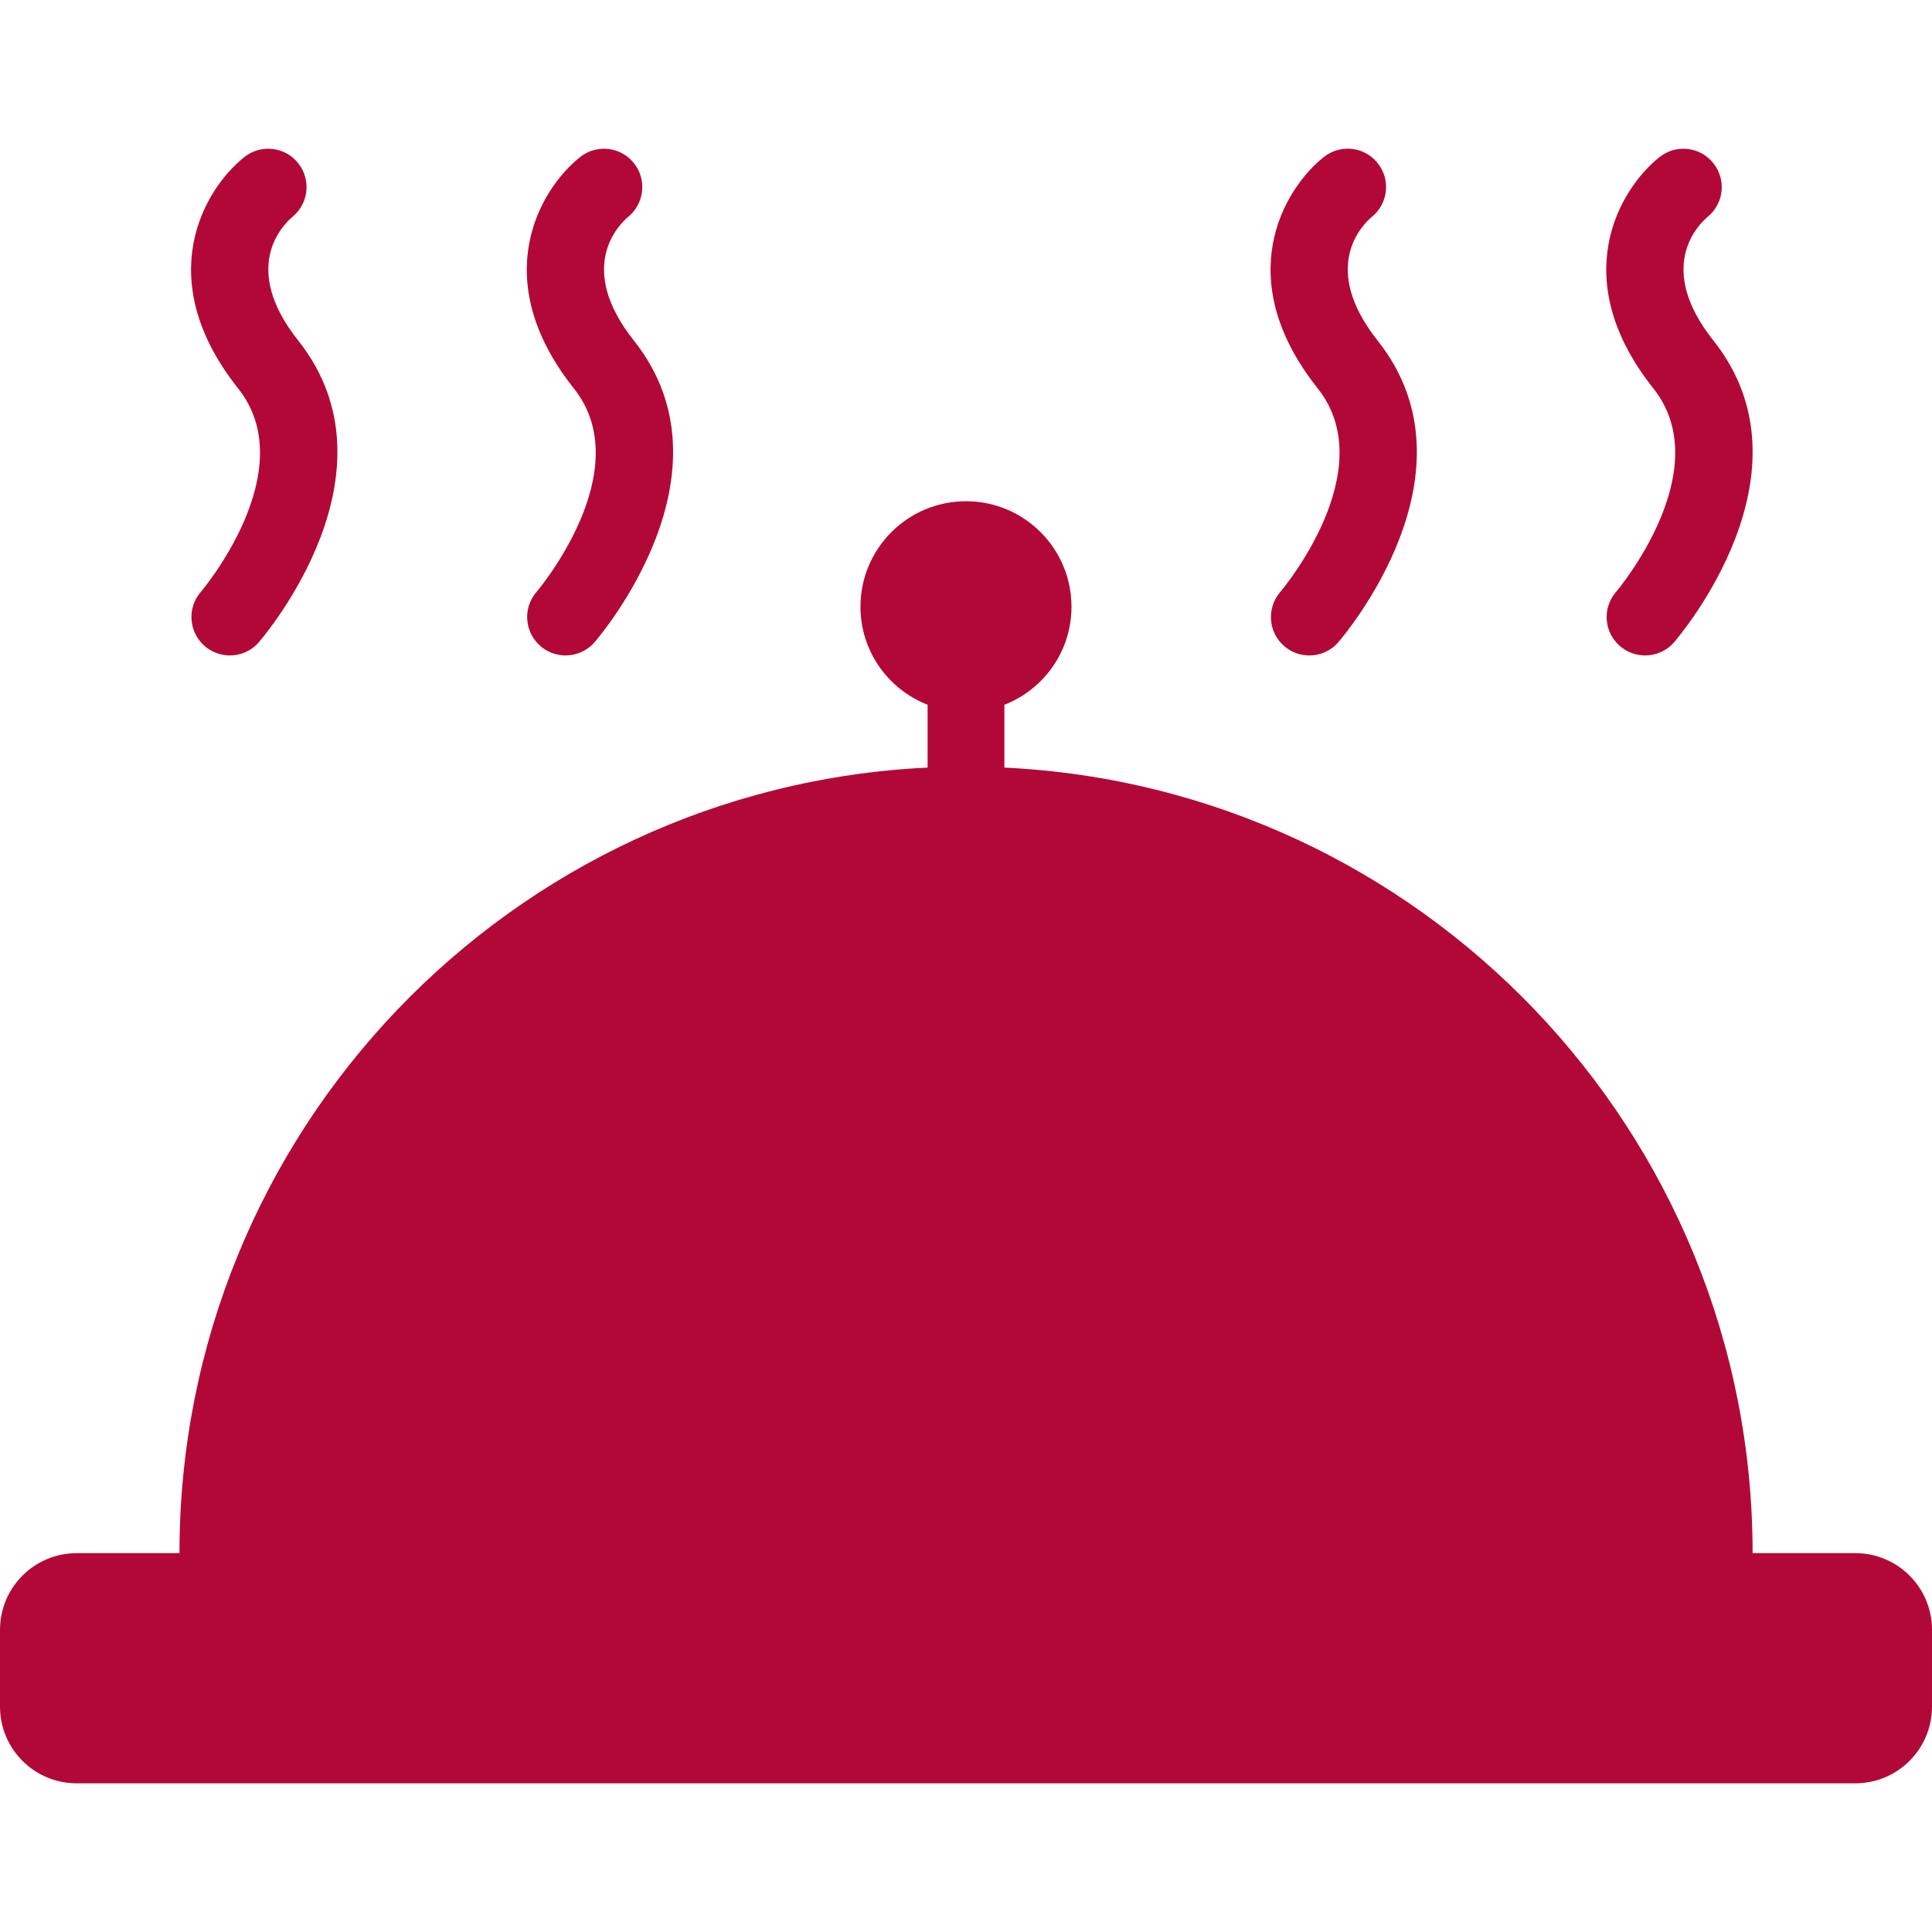
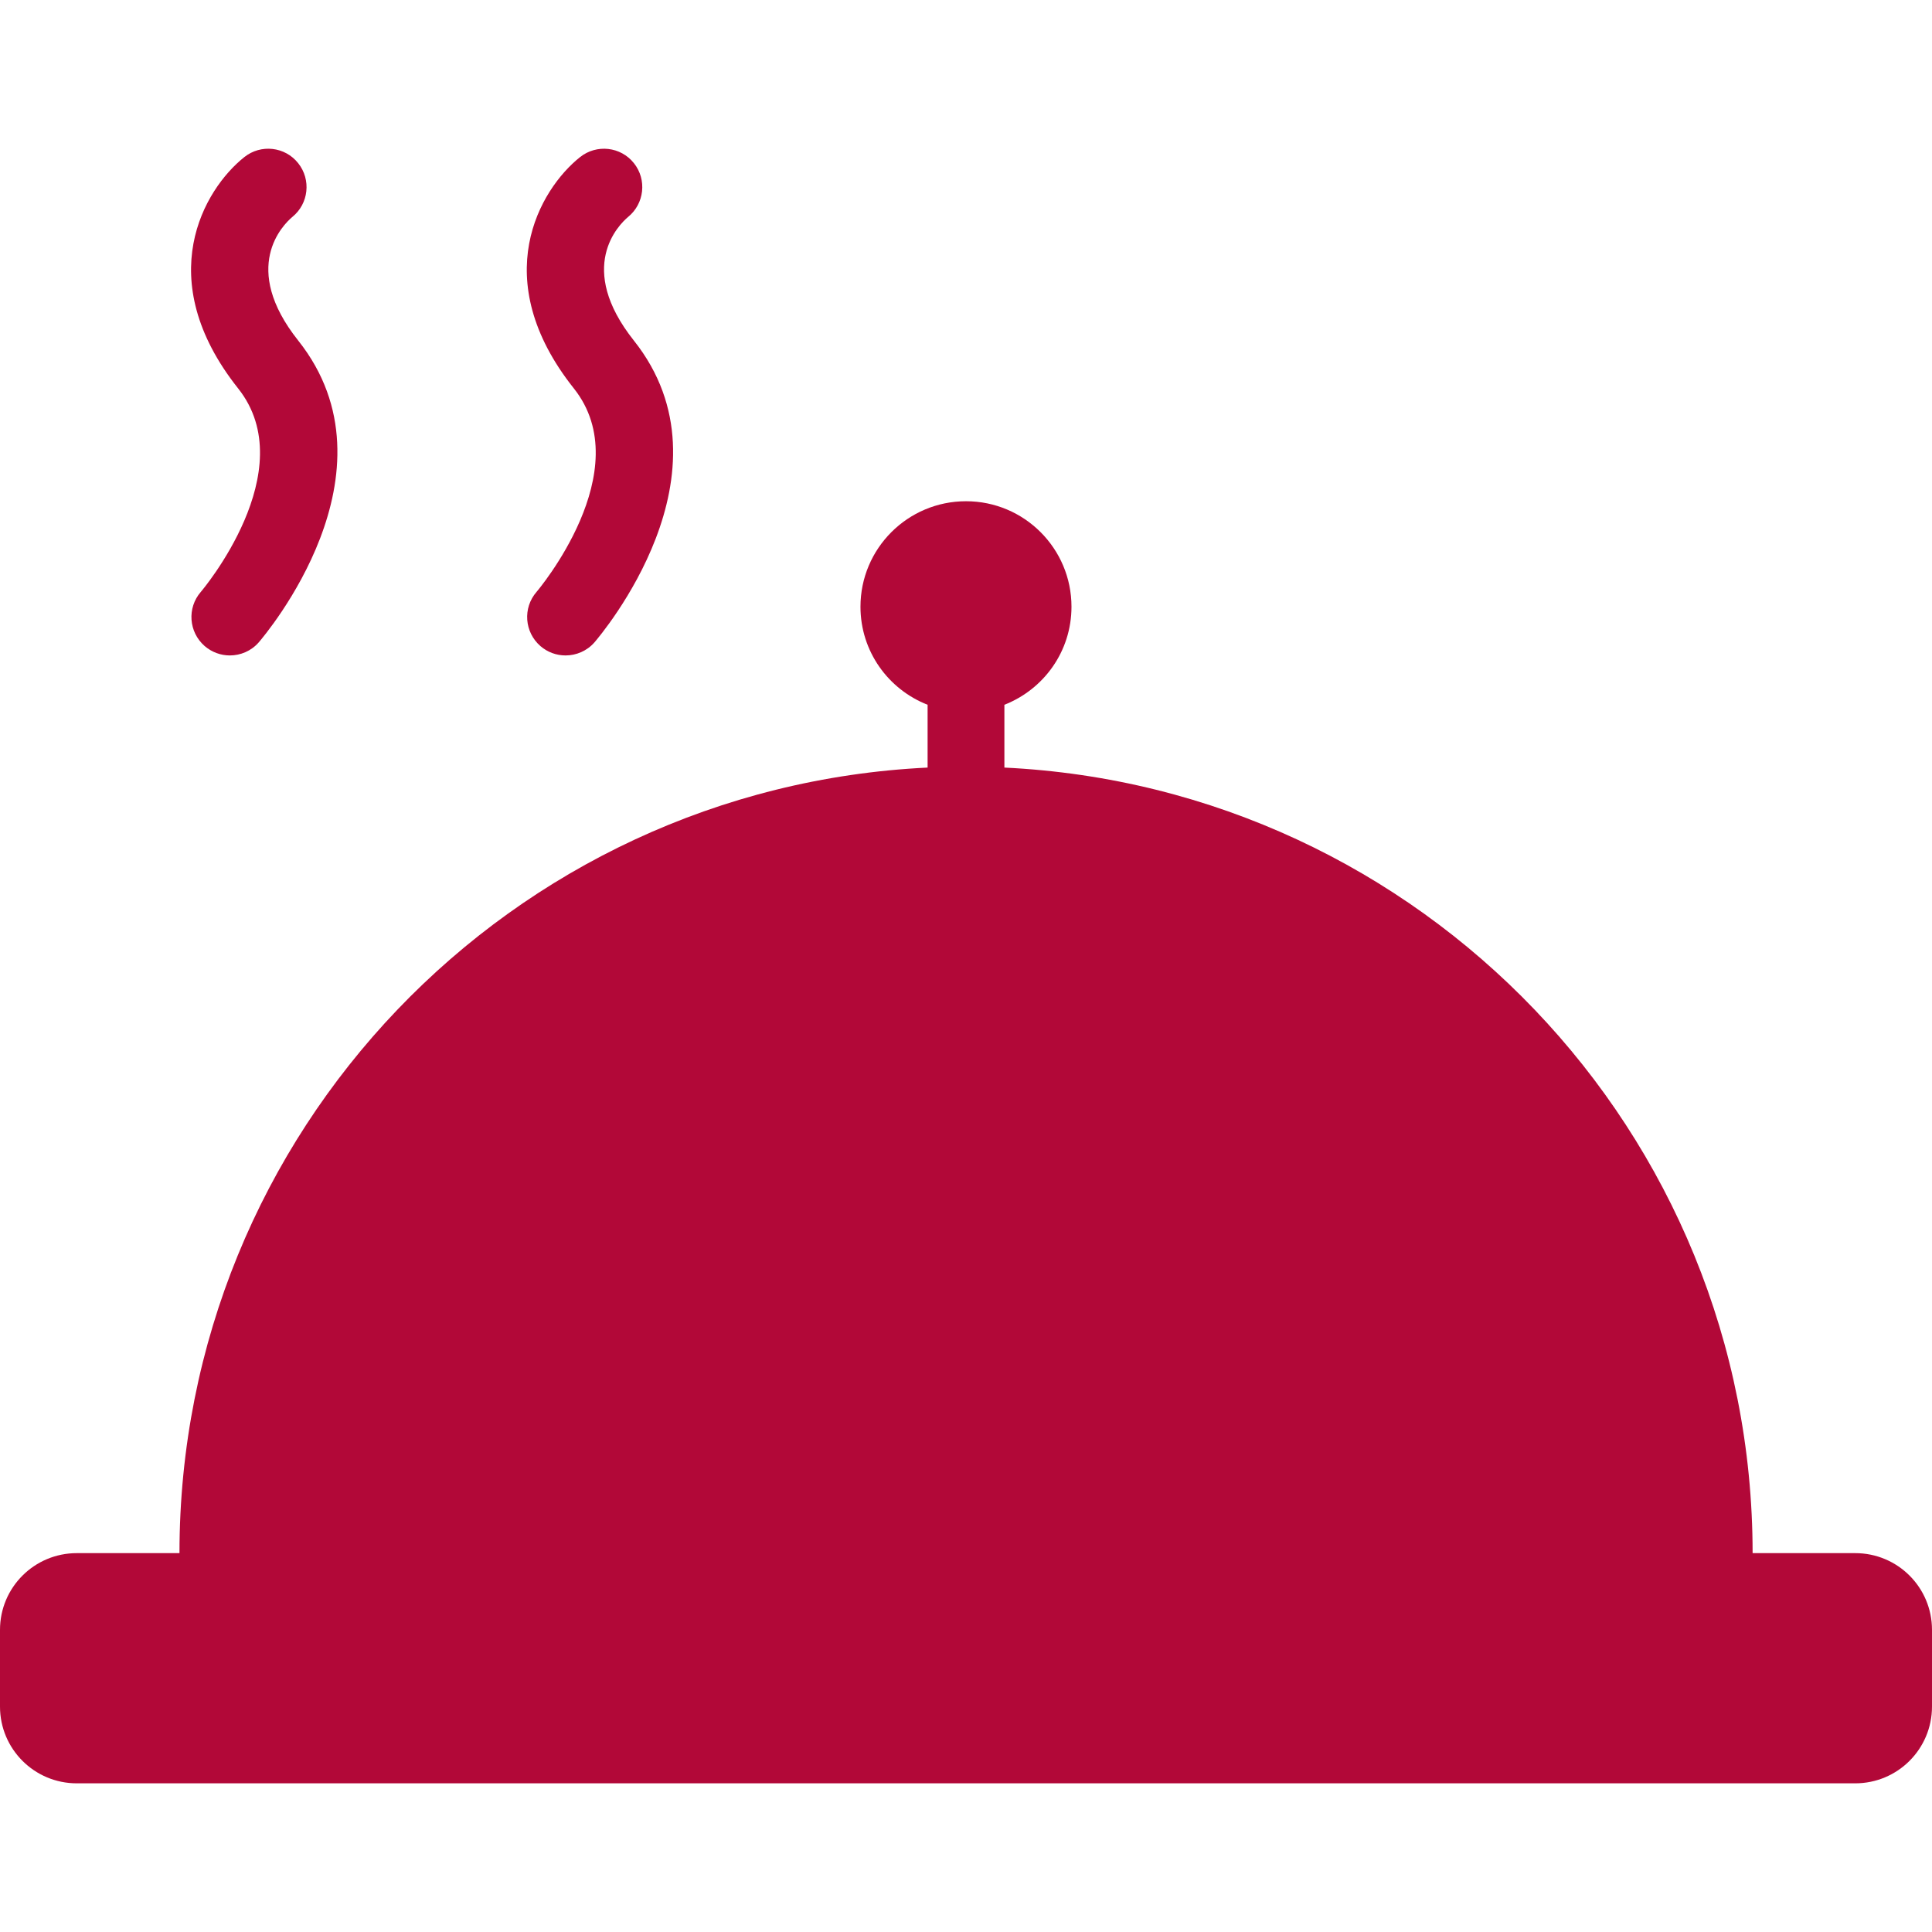
<svg xmlns="http://www.w3.org/2000/svg" version="1.1" id="Capa_1" x="0px" y="0px" width="512px" height="512px" viewBox="0 0 298.759 298.759" style="enable-background:new 0 0 298.759 298.759;" xml:space="preserve" class="">
  <g>
    <g>
      <g>
        <path d="M286.886,240.173h-15.868c0-65.185-51.282-118.39-115.702-121.477v-9.712c6.072-2.38,10.375-8.242,10.375-15.163    c0-8.999-7.299-16.312-16.309-16.312c-9.014,0-16.321,7.309-16.321,16.312c0,6.921,4.315,12.792,10.38,15.163v9.712    c-64.413,3.092-115.688,56.278-115.688,121.477h-15.88C5.316,240.173,0,245.475,0,252.037V263.9    c0,6.566,5.32,11.869,11.873,11.869h275.013c6.557,0,11.873-5.303,11.873-11.869v-11.863    C298.759,245.475,293.456,240.173,286.886,240.173z" data-original="#000000" class="active-path" data-old_color="#b20838" fill="#b20838" />
        <path d="M45.215,33.541c2.524-2.053,2.921-5.757,0.9-8.3c-2.037-2.581-5.785-2.987-8.34-0.945    c-6.229,4.954-14.424,18.799-0.952,35.767c10.1,12.71-5.619,31.302-5.773,31.47c-2.145,2.48-1.874,6.217,0.603,8.373    c1.125,0.966,2.504,1.449,3.885,1.449c1.659,0,3.313-0.684,4.487-2.037c0.915-1.081,22.313-26.208,6.1-46.643    C37.12,41.351,43.763,34.761,45.215,33.541z" data-original="#000000" class="active-path" data-old_color="#b20838" fill="#b20838" />
        <path d="M97.136,33.541c2.513-2.053,2.919-5.757,0.898-8.3c-2.035-2.576-5.773-2.987-8.34-0.945    c-6.221,4.954-14.433,18.804-0.955,35.767c10.106,12.71-5.622,31.302-5.773,31.47c-2.147,2.48-1.874,6.217,0.602,8.373    c1.113,0.966,2.499,1.449,3.88,1.449c1.657,0,3.312-0.684,4.492-2.037c0.913-1.081,22.313-26.208,6.088-46.643    C89.031,41.351,95.682,34.761,97.136,33.541z" data-original="#000000" class="active-path" data-old_color="#b20838" fill="#b20838" />
-         <path d="M198.584,99.909c1.106,0.966,2.492,1.449,3.874,1.449c1.656,0,3.313-0.684,4.489-2.037    c0.915-1.081,22.318-26.208,6.091-46.643c-8.988-11.336-2.361-17.912-0.9-19.142c2.529-2.054,2.949-5.757,0.9-8.305    c-2.039-2.576-5.764-2.987-8.335-0.945c-6.227,4.954-14.427,18.803-0.938,35.771c10.09,12.711-5.624,31.302-5.777,31.47    C195.831,94.021,196.102,97.764,198.584,99.909z" data-original="#000000" class="active-path" data-old_color="#b20838" fill="#b20838" />
-         <path d="M264.054,33.541c2.521-2.053,2.932-5.757,0.896-8.3c-2.044-2.576-5.778-2.987-8.331-0.945    c-6.23,4.954-14.426,18.804-0.947,35.767c10.09,12.71-5.629,31.302-5.769,31.47c-2.156,2.48-1.886,6.217,0.593,8.373    c1.13,0.966,2.506,1.449,3.888,1.449c1.652,0,3.313-0.684,4.494-2.037c0.91-1.081,22.305-26.208,6.091-46.643    C255.952,41.351,262.612,34.761,264.054,33.541z" data-original="#000000" class="active-path" data-old_color="#b20838" fill="#b20838" />
      </g>
    </g>
  </g>
</svg>